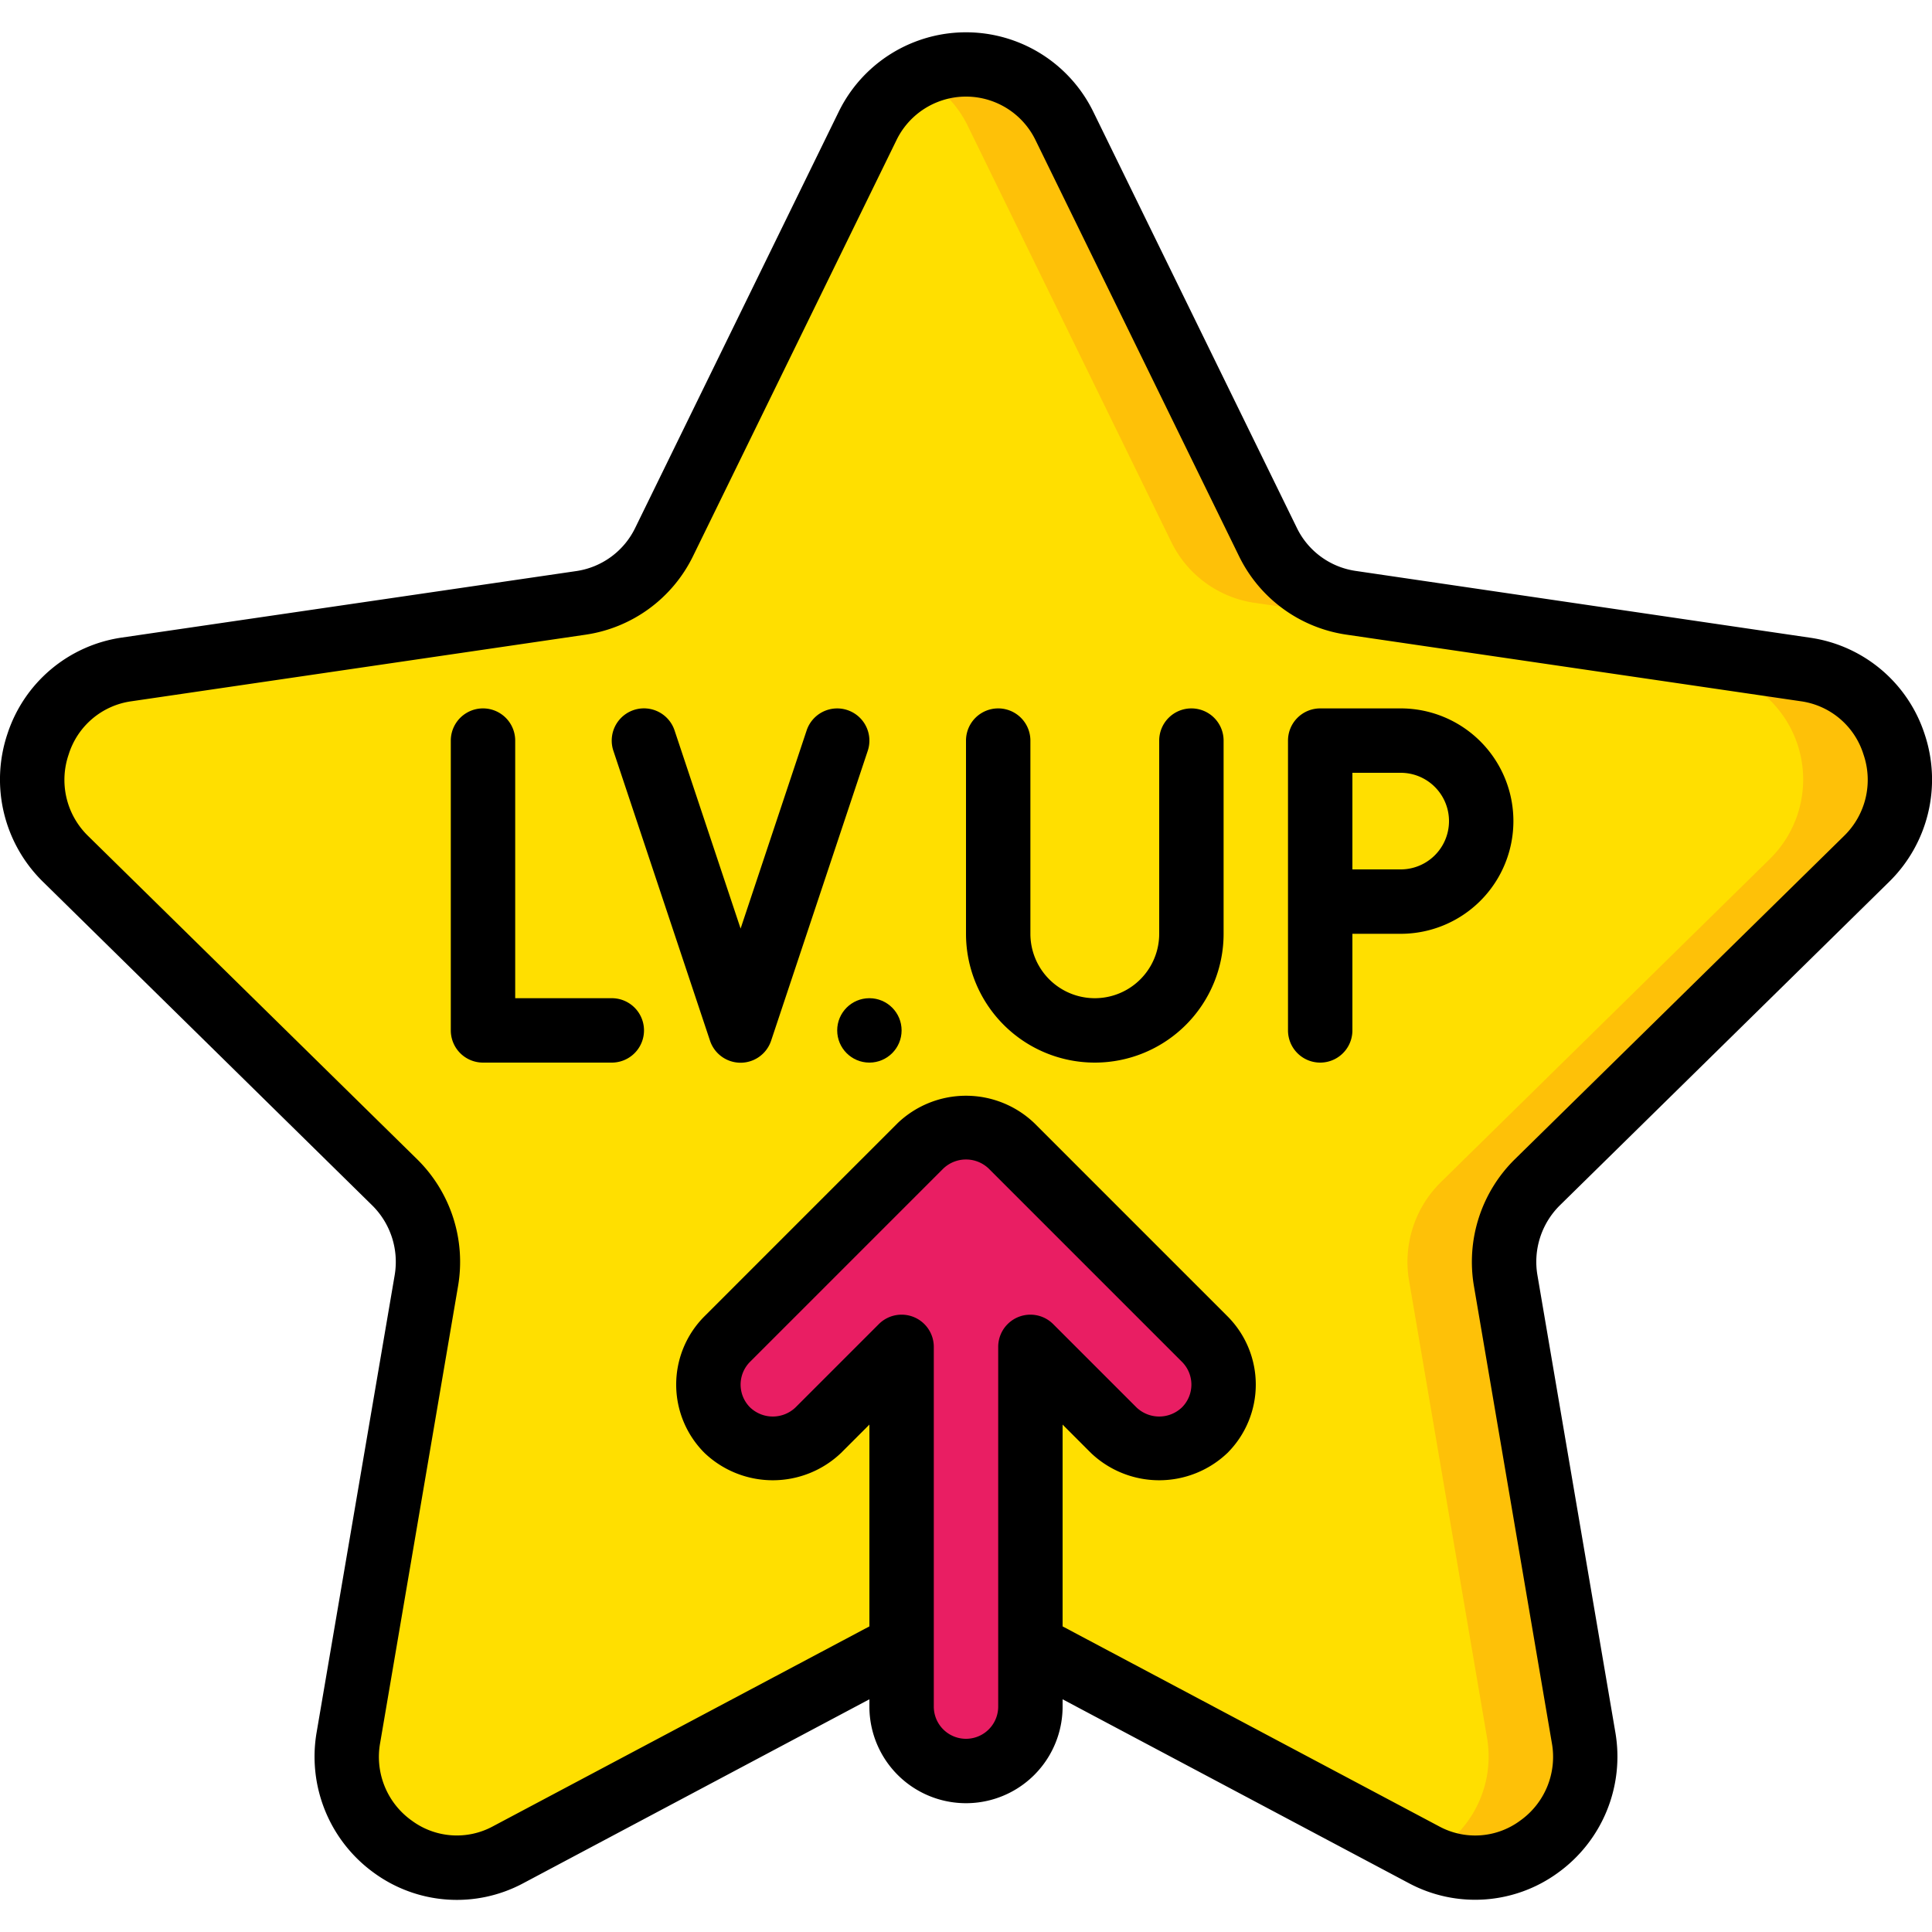
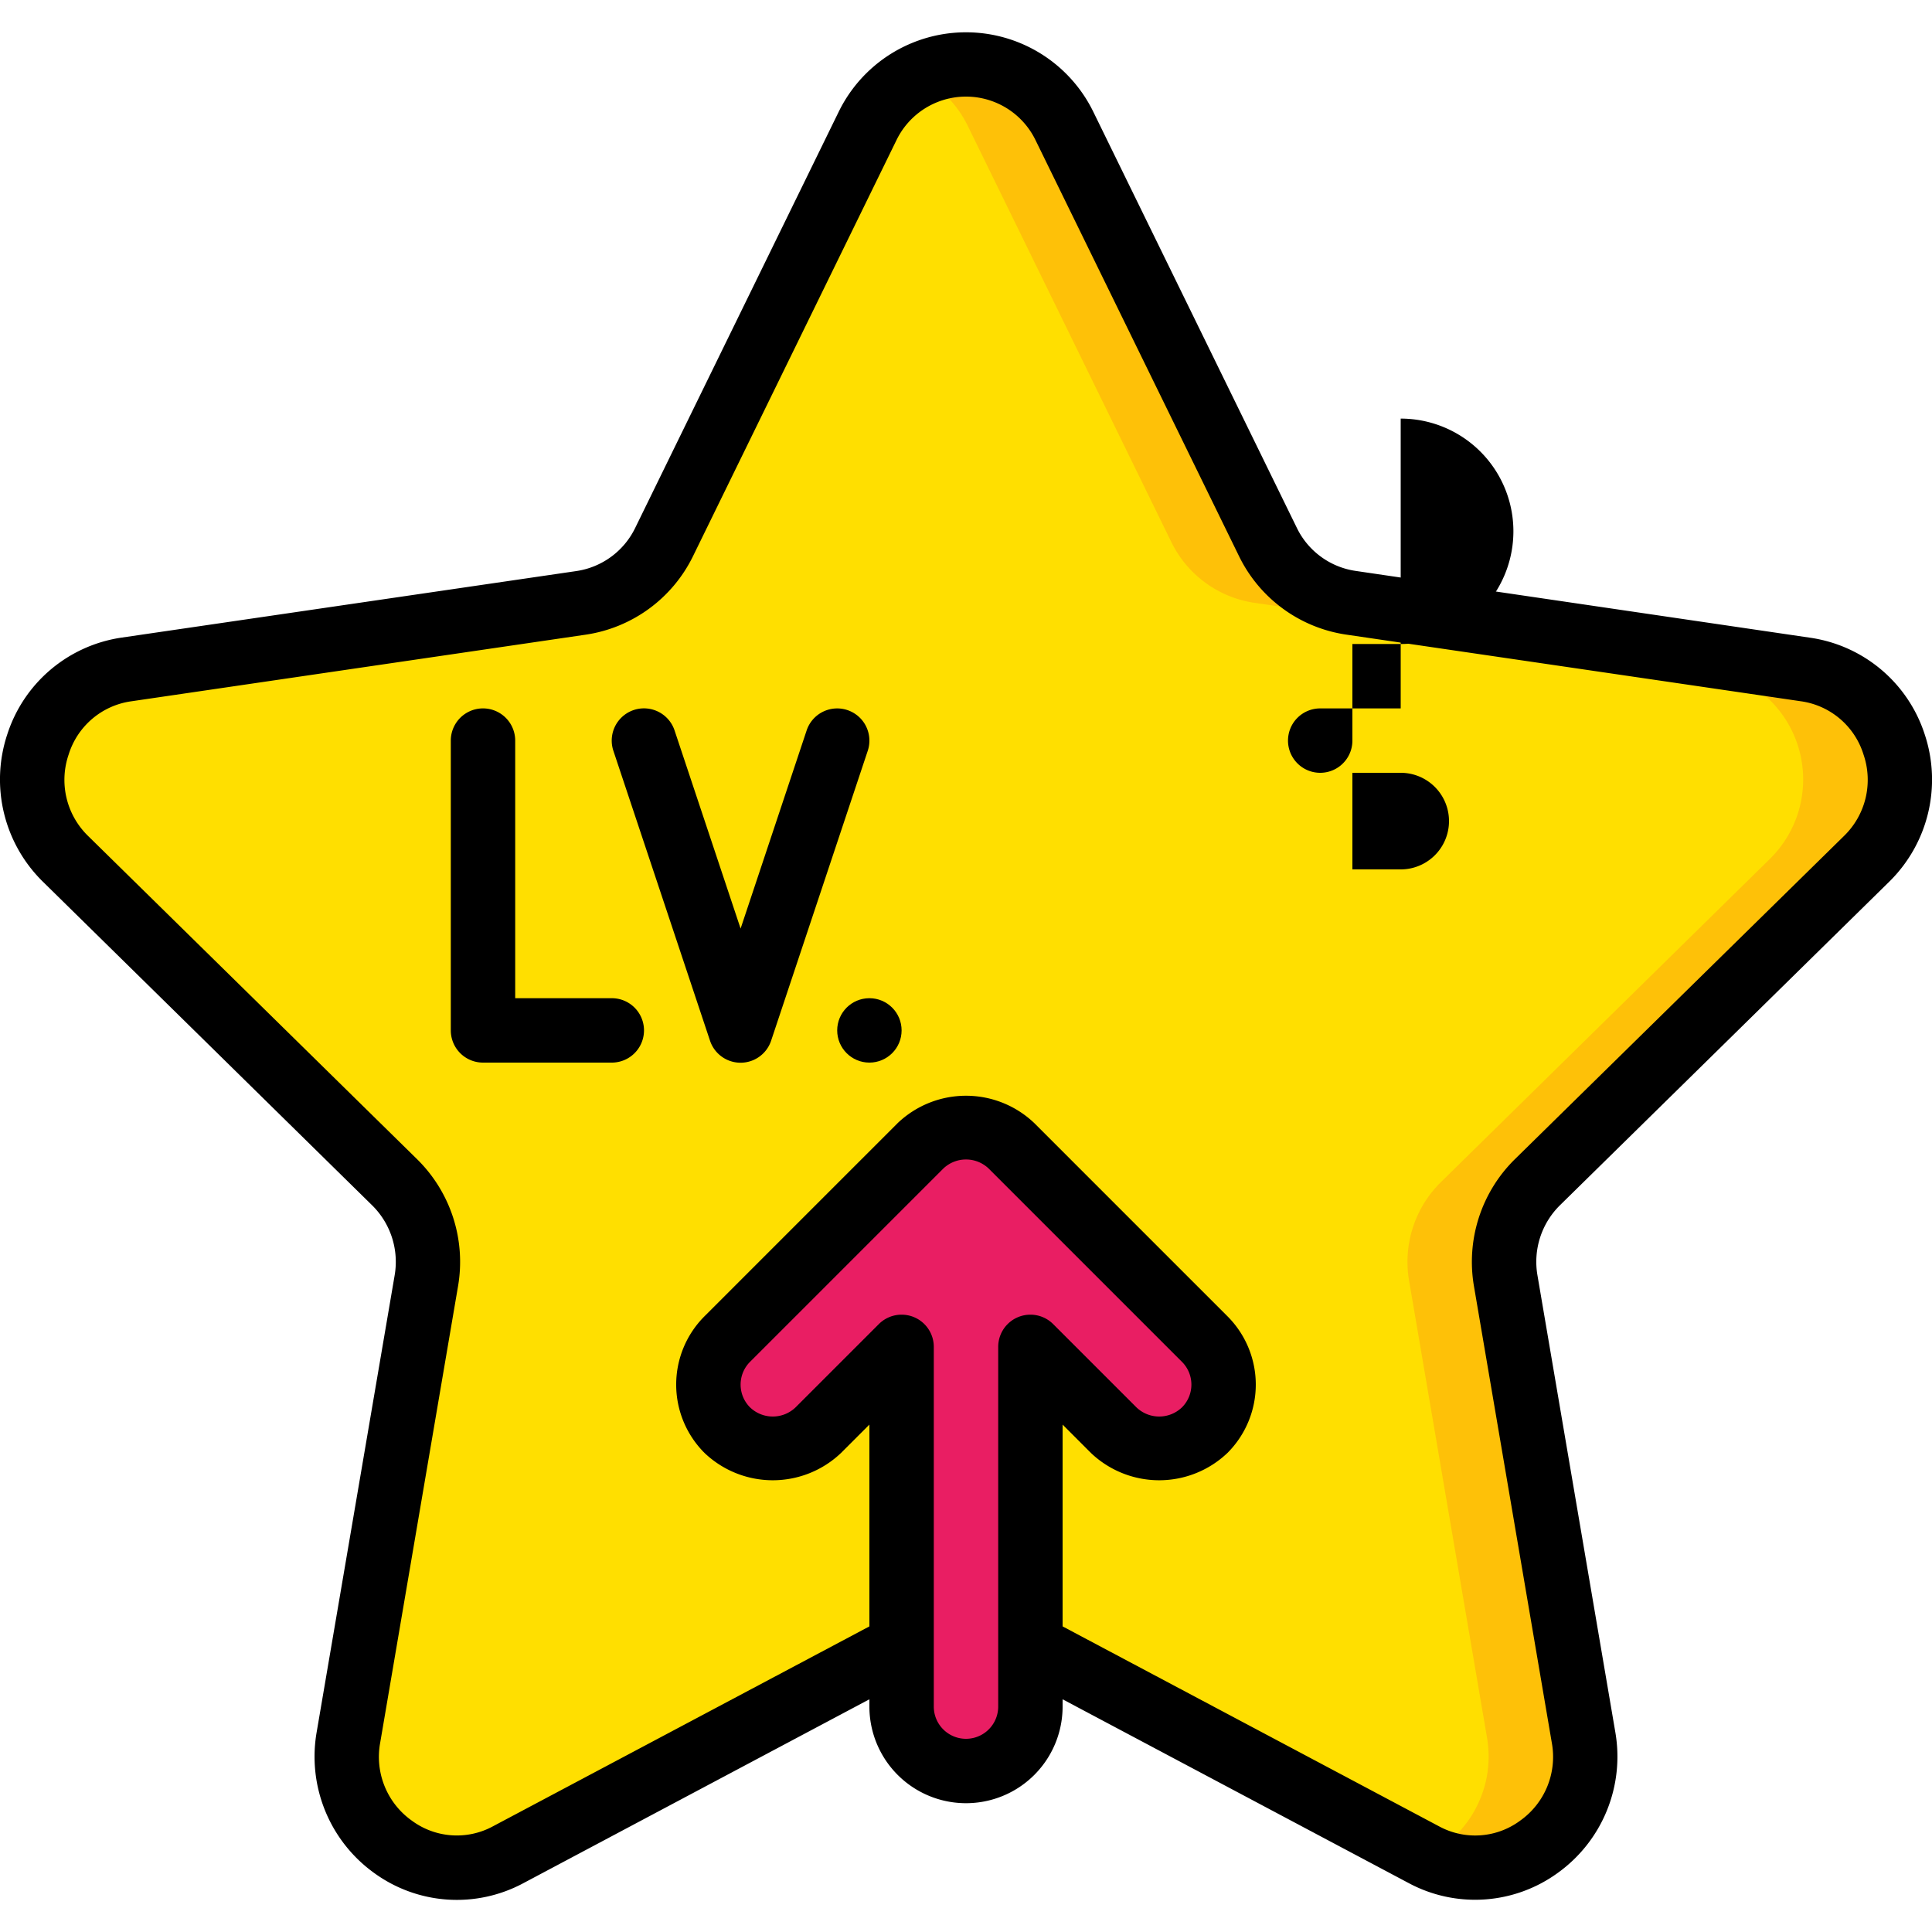
<svg xmlns="http://www.w3.org/2000/svg" height="512" viewBox="0 0 60 60" width="512">
  <g id="Icons">
    <path d="m47.74 36.72a3.474 3.474 0 0 0 -.98 3.05l2.42 14.19a3.428 3.428 0 0 1 -4.96 3.64l-12.22-6.49v-9.28l2.59 2.58a1.994 1.994 0 0 0 2.82-2.82l-6-6a1.974 1.974 0 0 0 -2.82 0l-6 6a1.994 1.994 0 0 0 2.82 2.82l2.59-2.58v9.28l-12.22 6.49a3.428 3.428 0 0 1 -4.96-3.64l2.42-14.19a3.474 3.474 0 0 0 -.98-3.05l-10.23-10.05a3.459 3.459 0 0 1 1.9-5.88l14.12-2.07a3.427 3.427 0 0 0 2.57-1.88l6.32-12.92a3.4 3.4 0 0 1 6.12 0l6.32 12.92a3.427 3.427 0 0 0 2.57 1.88l14.12 2.07a3.459 3.459 0 0 1 1.9 5.88z" fill="#ffdf00" />
    <path d="m57.97 26.67a3.459 3.459 0 0 0 -1.9-5.88l-14.12-2.07a3.427 3.427 0 0 1 -2.57-1.88l-6.32-12.92a3.4 3.4 0 0 0 -4.56-1.568 3.363 3.363 0 0 1 1.56 1.568l6.32 12.92a3.427 3.427 0 0 0 2.57 1.88l14.12 2.07a3.459 3.459 0 0 1 1.9 5.88l-10.23 10.05a3.474 3.474 0 0 0 -.98 3.05l2.42 14.19a3.446 3.446 0 0 1 -1.87 3.68 3.425 3.425 0 0 0 4.87-3.68l-2.42-14.19a3.474 3.474 0 0 1 .98-3.05z" fill="#fec108" />
    <path d="m37.41 44.41a1.98 1.98 0 0 1 -2.82 0l-2.59-2.58v11.17a2 2 0 0 1 -4 0v-11.17l-2.59 2.58a1.994 1.994 0 0 1 -2.82-2.82l6-6a1.974 1.974 0 0 1 2.82 0l6 6a1.974 1.974 0 0 1 0 2.82z" fill="#e91e63" />
  </g>
  <g id="Icons_copy" data-name="Icons copy">
    <path d="m42.093 17.729a2.417 2.417 0 0 1 -1.815-1.329l-6.32-12.919a4.4 4.4 0 0 0 -7.916 0l-6.318 12.919a2.423 2.423 0 0 1 -1.819 1.334l-14.12 2.066a4.4 4.4 0 0 0 -3.557 3 4.447 4.447 0 0 0 1.1 4.578l10.229 10.054a2.467 2.467 0 0 1 .7 2.17l-2.424 14.198a4.451 4.451 0 0 0 1.792 4.371 4.366 4.366 0 0 0 4.624.315l10.751-5.713v.227a3 3 0 0 0 6 0v-.227l10.752 5.71a4.366 4.366 0 0 0 4.624-.317 4.446 4.446 0 0 0 1.789-4.374l-2.419-14.192a2.466 2.466 0 0 1 .7-2.17l10.227-10.049a4.445 4.445 0 0 0 1.1-4.576 4.4 4.4 0 0 0 -3.556-3zm-11.093 35.271a1 1 0 0 1 -2 0v-11.172a1 1 0 0 0 -1.707-.707l-2.586 2.586a1.021 1.021 0 0 1 -1.414 0 1 1 0 0 1 0-1.414l6-6a1.021 1.021 0 0 1 1.414 0l6 6a1 1 0 0 1 0 1.414 1.021 1.021 0 0 1 -1.414 0l-2.586-2.586a1 1 0 0 0 -1.707.707zm26.872-29.571a2.428 2.428 0 0 1 -.6 2.528l-10.234 10.051a4.472 4.472 0 0 0 -1.264 3.93l2.419 14.187a2.428 2.428 0 0 1 -.986 2.419 2.348 2.348 0 0 1 -2.518.173l-11.689-6.208v-6.267l.878.879a3.073 3.073 0 0 0 4.243 0 3 3 0 0 0 0-4.242l-6-6a3.073 3.073 0 0 0 -4.243 0l-6 6a3 3 0 0 0 0 4.242 3.073 3.073 0 0 0 4.243 0l.879-.879v6.267l-11.688 6.207a2.351 2.351 0 0 1 -2.519-.172 2.428 2.428 0 0 1 -.987-2.416l2.42-14.191a4.47 4.47 0 0 0 -1.266-3.93l-10.227-10.048a2.429 2.429 0 0 1 -.6-2.53 2.383 2.383 0 0 1 1.947-1.65l14.112-2.069a4.428 4.428 0 0 0 3.327-2.431l6.319-12.921a2.4 2.4 0 0 1 4.324 0l6.322 12.924a4.42 4.42 0 0 0 3.321 2.426l14.121 2.07a2.381 2.381 0 0 1 1.946 1.651z" />
    <path d="m19 31h-3v-8a1 1 0 0 0 -2 0v9a1 1 0 0 0 1 1h4a1 1 0 0 0 0-2z" />
-     <path d="m37 22a1 1 0 0 0 -1 1v6a2 2 0 0 1 -4 0v-6a1 1 0 0 0 -2 0v6a4 4 0 0 0 8 0v-6a1 1 0 0 0 -1-1z" />
-     <path d="m43.5 22h-2.5a1 1 0 0 0 -1 1v9a1 1 0 0 0 2 0v-3h1.5a3.5 3.5 0 0 0 0-7zm0 5h-1.5v-3h1.5a1.5 1.5 0 0 1 0 3z" />
+     <path d="m43.5 22h-2.5a1 1 0 0 0 -1 1a1 1 0 0 0 2 0v-3h1.5a3.5 3.5 0 0 0 0-7zm0 5h-1.5v-3h1.5a1.5 1.5 0 0 1 0 3z" />
    <path d="m26.316 22.052a1 1 0 0 0 -1.265.632l-2.051 6.154-2.051-6.154a1 1 0 0 0 -1.9.632l3 9a1 1 0 0 0 1.9 0l3-9a1 1 0 0 0 -.633-1.264z" />
    <circle cx="27" cy="32" r="1" />
  </g>
</svg>